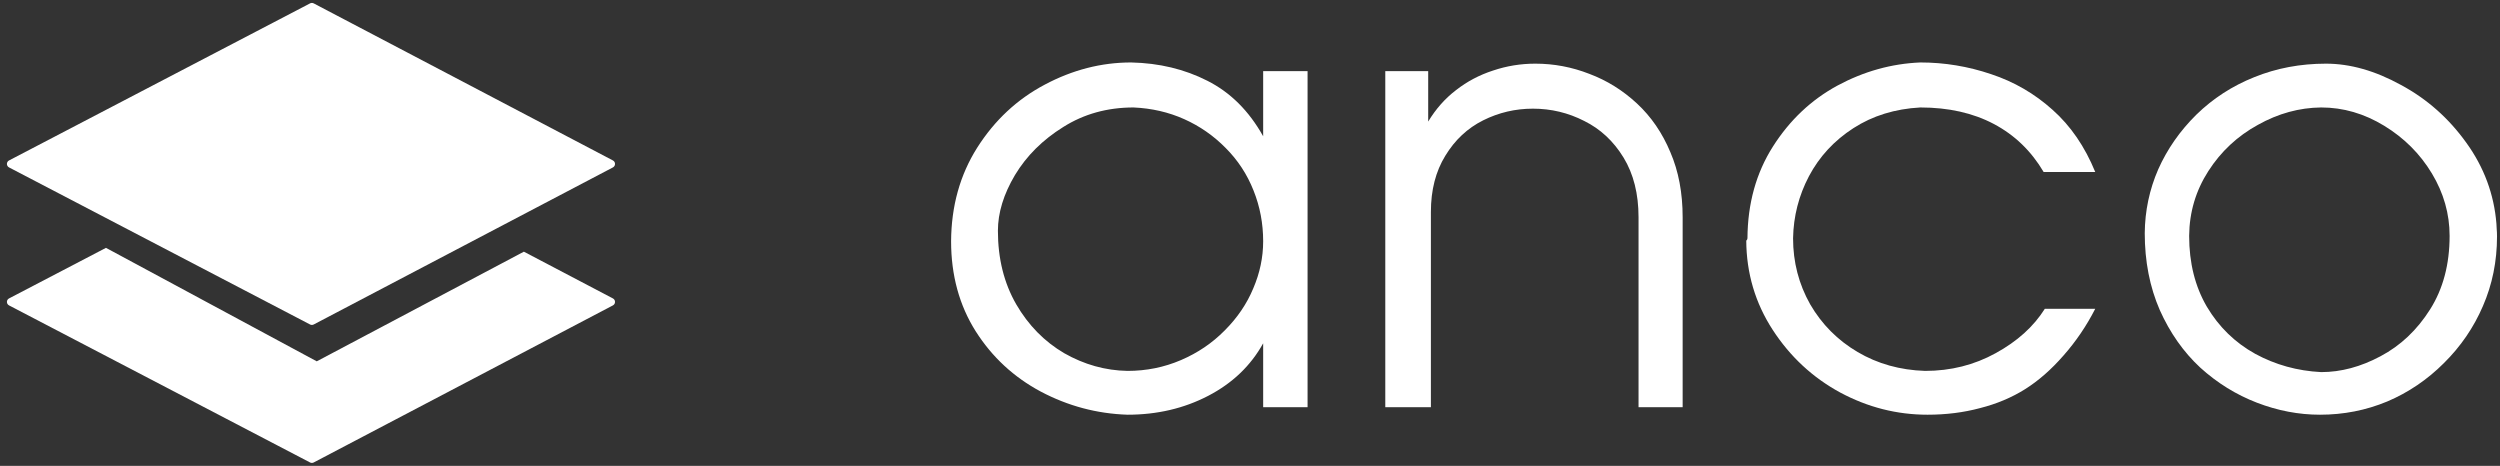
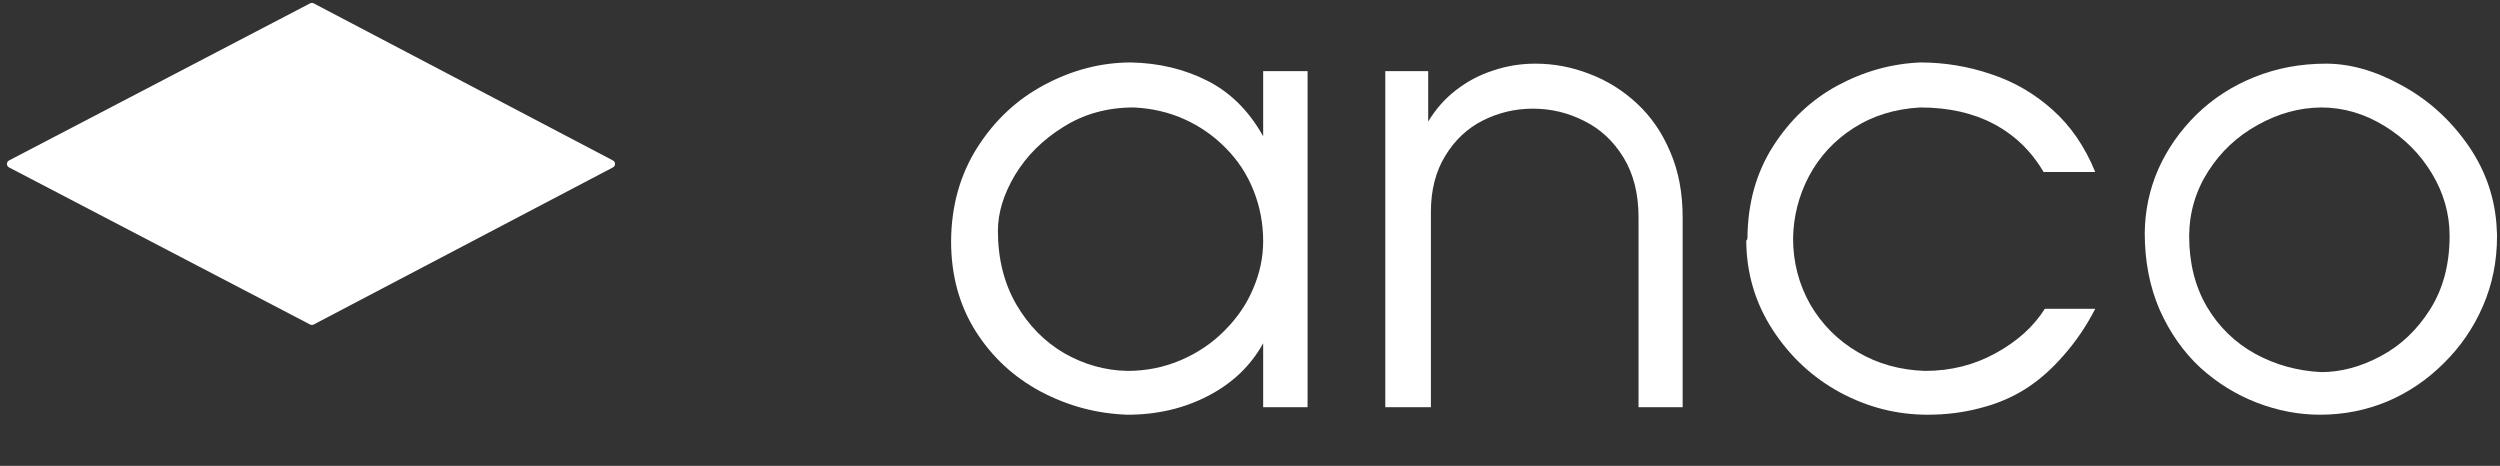
<svg xmlns="http://www.w3.org/2000/svg" width="805" height="150" viewBox="0 0 805 150" fill="none">
  <rect x="0" y="0" width="805" height="150" fill="#333333" stroke="none" />
  <path d="M306.254 77.694C306.318 66.357 309.12 56.309 314.66 47.55C320.264 38.725 327.51 31.962 336.399 27.261C345.353 22.494 354.628 20.111 364.226 20.111C373.244 20.304 381.424 22.269 388.767 26.005C396.175 29.74 402.165 35.698 406.739 43.878V22.913H421.038V131.121H406.739V110.543C402.745 117.756 396.851 123.392 389.057 127.45C381.263 131.508 372.6 133.537 363.066 133.537C353.211 133.215 343.903 130.735 335.143 126.098C326.447 121.46 319.459 114.987 314.177 106.678C308.895 98.305 306.254 88.643 306.254 77.694ZM321.327 74.312C321.327 83.265 323.291 91.155 327.22 97.983C331.15 104.746 336.303 109.995 342.68 113.731C349.121 117.402 355.917 119.302 363.066 119.431C369.121 119.431 374.854 118.272 380.265 115.953C385.675 113.634 390.378 110.446 394.371 106.388C398.429 102.33 401.489 97.822 403.55 92.862C405.676 87.903 406.739 82.846 406.739 77.694C406.739 71.961 405.708 66.518 403.647 61.366C401.585 56.148 398.59 51.575 394.661 47.646C390.796 43.717 386.352 40.626 381.328 38.371C376.303 36.117 370.86 34.861 364.999 34.603C356.561 34.603 349.024 36.697 342.39 40.883C335.755 45.005 330.57 50.158 326.834 56.342C323.162 62.525 321.327 68.515 321.327 74.312Z" fill="white" />
-   <path d="M446.063 131.121V22.913H459.879V39.144C462.327 35.086 465.322 31.705 468.865 29C472.408 26.23 476.369 24.137 480.749 22.72C485.129 21.238 489.671 20.497 494.373 20.497C500.363 20.497 506.16 21.593 511.764 23.782C517.433 25.908 522.554 29.096 527.127 33.347C531.7 37.598 535.275 42.816 537.852 48.999C540.493 55.118 541.813 62.106 541.813 69.964V131.121H527.61V69.964C527.61 62.428 526 56.02 522.779 50.738C519.558 45.456 515.339 41.527 510.122 38.951C504.969 36.31 499.461 34.99 493.6 34.99C487.931 34.99 482.585 36.246 477.561 38.758C472.537 41.27 468.479 45.07 465.387 50.158C462.295 55.182 460.749 61.205 460.749 68.225V131.121H446.063Z" fill="white" />
+   <path d="M446.063 131.121V22.913H459.879V39.144C462.327 35.086 465.322 31.705 468.865 29C472.408 26.23 476.369 24.137 480.749 22.72C485.129 21.238 489.671 20.497 494.373 20.497C500.363 20.497 506.16 21.593 511.764 23.782C517.433 25.908 522.554 29.096 527.127 33.347C531.7 37.598 535.275 42.816 537.852 48.999C540.493 55.118 541.813 62.106 541.813 69.964V131.121H527.61V69.964C527.61 62.428 526 56.02 522.779 50.738C519.558 45.456 515.339 41.527 510.122 38.951C504.969 36.31 499.461 34.99 493.6 34.99C487.931 34.99 482.585 36.246 477.561 38.758C472.537 41.27 468.479 45.07 465.387 50.158C462.295 55.182 460.749 61.205 460.749 68.225V131.121Z" fill="white" />
  <path d="M562.683 76.727C562.747 65.52 565.485 55.665 570.896 47.163C576.306 38.661 583.231 32.123 591.669 27.55C600.171 22.977 609.06 20.497 618.336 20.111C626.13 20.111 633.731 21.367 641.138 23.879C648.546 26.327 655.148 30.159 660.945 35.376C666.743 40.529 671.316 47.195 674.665 55.376H658.047C654.053 48.612 648.707 43.46 642.008 39.917C635.309 36.375 627.418 34.603 618.336 34.603C610.156 35.054 602.973 37.276 596.79 41.27C590.606 45.263 585.84 50.416 582.49 56.728C579.205 62.976 577.498 69.642 577.369 76.727C577.369 84.392 579.205 91.477 582.876 97.983C586.612 104.424 591.701 109.544 598.142 113.344C604.584 117.145 611.83 119.173 619.882 119.431C628.127 119.431 635.695 117.531 642.588 113.731C649.544 109.931 654.826 105.164 658.433 99.432H674.665C671.831 104.971 668.417 109.995 664.424 114.504C660.494 119.012 656.372 122.619 652.056 125.325C647.741 128.03 642.91 130.059 637.563 131.411C632.281 132.828 626.645 133.537 620.655 133.537C610.8 133.537 601.428 131.154 592.538 126.387C583.649 121.557 576.403 114.826 570.799 106.195C565.195 97.564 562.361 87.999 562.296 77.5C562.425 77.371 562.522 77.243 562.586 77.114C562.651 76.921 562.683 76.792 562.683 76.727Z" fill="white" />
  <path d="M690.608 75.085C690.672 67.871 692.121 61.011 694.956 54.506C697.854 48.001 701.944 42.139 707.226 36.922C712.573 31.705 718.788 27.679 725.874 24.845C733.024 21.947 740.721 20.497 748.966 20.497C756.76 20.497 764.812 22.784 773.121 27.357C781.495 31.866 788.516 38.081 794.184 46.004C799.852 53.862 803.073 62.525 803.846 71.993C803.91 72.637 803.943 73.249 803.943 73.829C804.007 74.409 804.039 75.181 804.039 76.148C804.039 84.135 802.526 91.606 799.498 98.562C796.535 105.454 792.348 111.573 786.938 116.919C781.591 122.265 775.504 126.387 768.676 129.286C761.849 132.12 754.634 133.537 747.034 133.537C740.206 133.537 733.442 132.249 726.743 129.672C720.044 127.096 713.957 123.328 708.482 118.368C703.072 113.344 698.724 107.161 695.439 99.818C692.218 92.411 690.608 84.167 690.608 75.085ZM704.907 75.954C704.907 84.65 706.808 92.25 710.608 98.755C714.473 105.261 719.658 110.317 726.164 113.924C732.669 117.467 739.755 119.431 747.42 119.818C753.797 119.818 760.174 118.111 766.551 114.697C772.992 111.283 778.306 106.259 782.493 99.625C786.68 92.991 788.773 85.101 788.773 75.954C788.773 68.869 786.873 62.171 783.073 55.859C779.272 49.546 774.152 44.426 767.71 40.497C761.269 36.568 754.506 34.603 747.42 34.603C740.399 34.668 733.603 36.536 727.033 40.207C720.463 43.814 715.149 48.773 711.091 55.086C707.033 61.398 704.972 68.354 704.907 75.954Z" fill="white" />
-   <path fill-rule="evenodd" clip-rule="evenodd" d="M34.122 79.807L101.991 116.349L138.621 96.958L168.687 81.041L197.358 96.093C198.263 96.567 198.263 97.862 197.358 98.337L101.017 148.912C100.649 149.106 100.21 149.106 99.842 148.914L2.912 98.338C2.003 97.865 2.003 96.565 2.912 96.091L34.122 79.807Z" fill="white" />
  <path d="M2.911 53.909C2.003 53.435 2.003 52.136 2.911 51.662L99.842 1.086C100.21 0.894 100.649 0.895 101.017 1.088L197.358 51.663C198.262 52.138 198.262 53.433 197.358 53.907L101.017 104.483C100.649 104.676 100.21 104.677 99.842 104.484L2.911 53.909Z" fill="white" />
</svg>